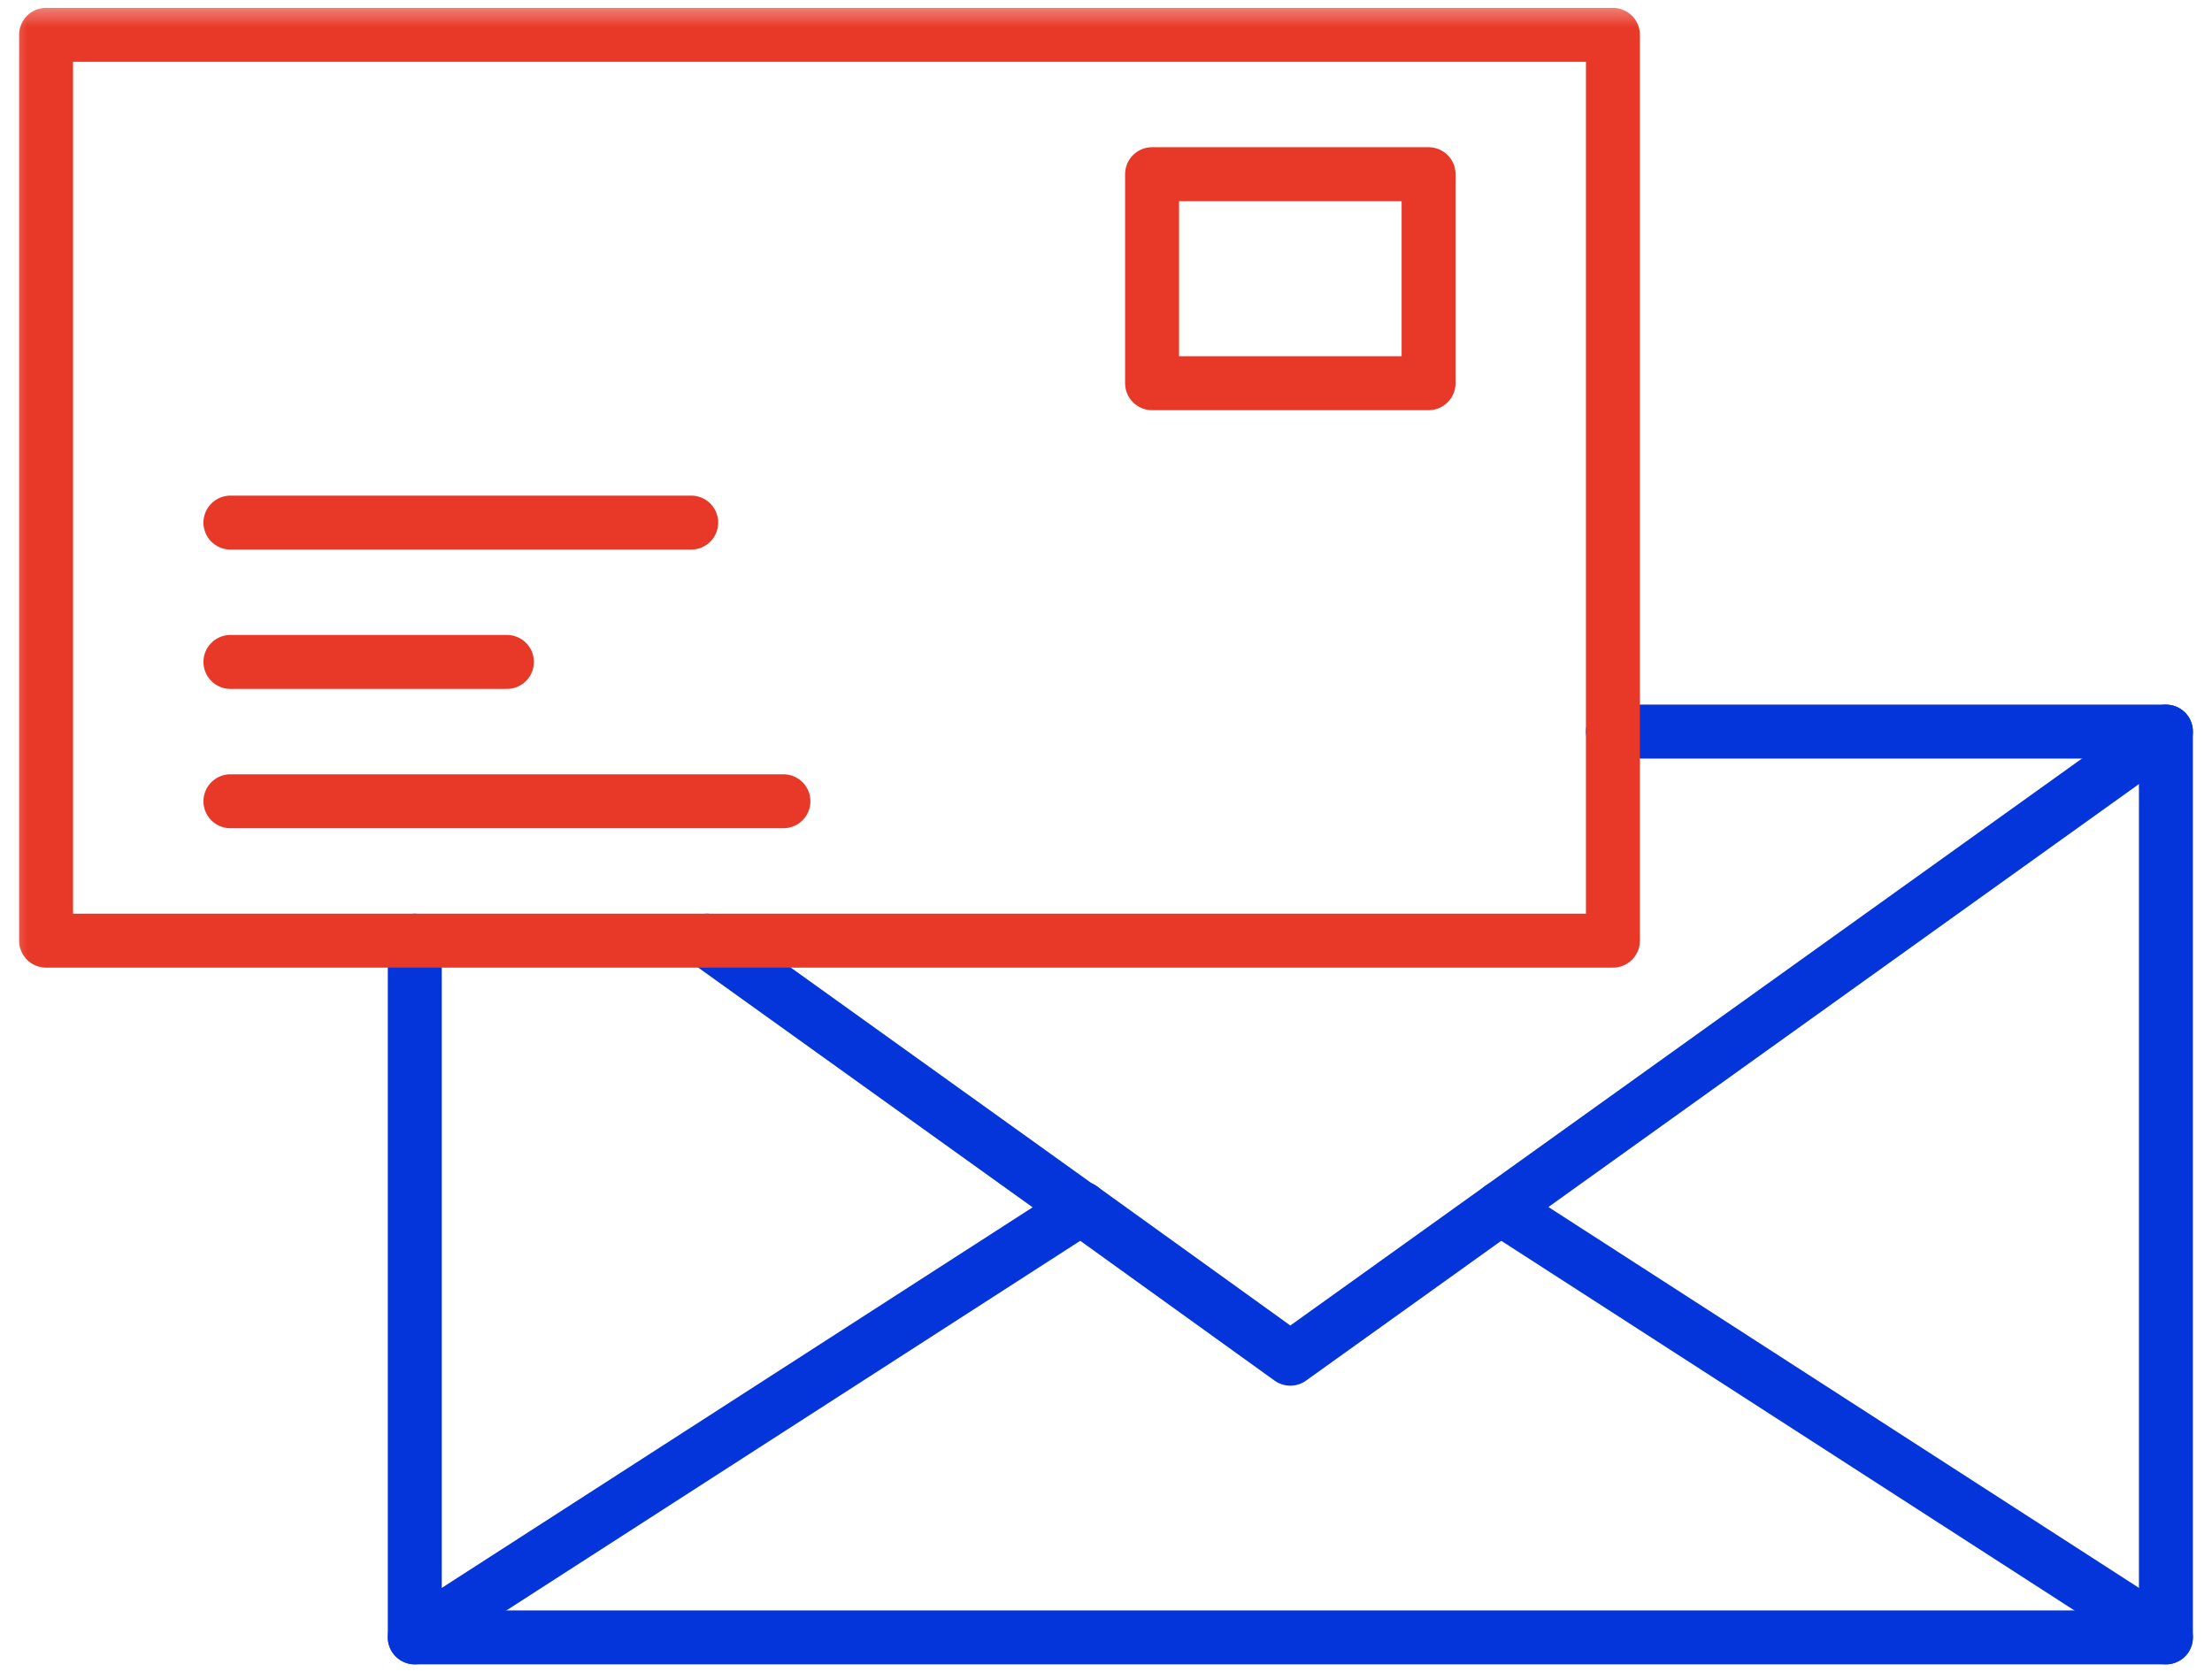
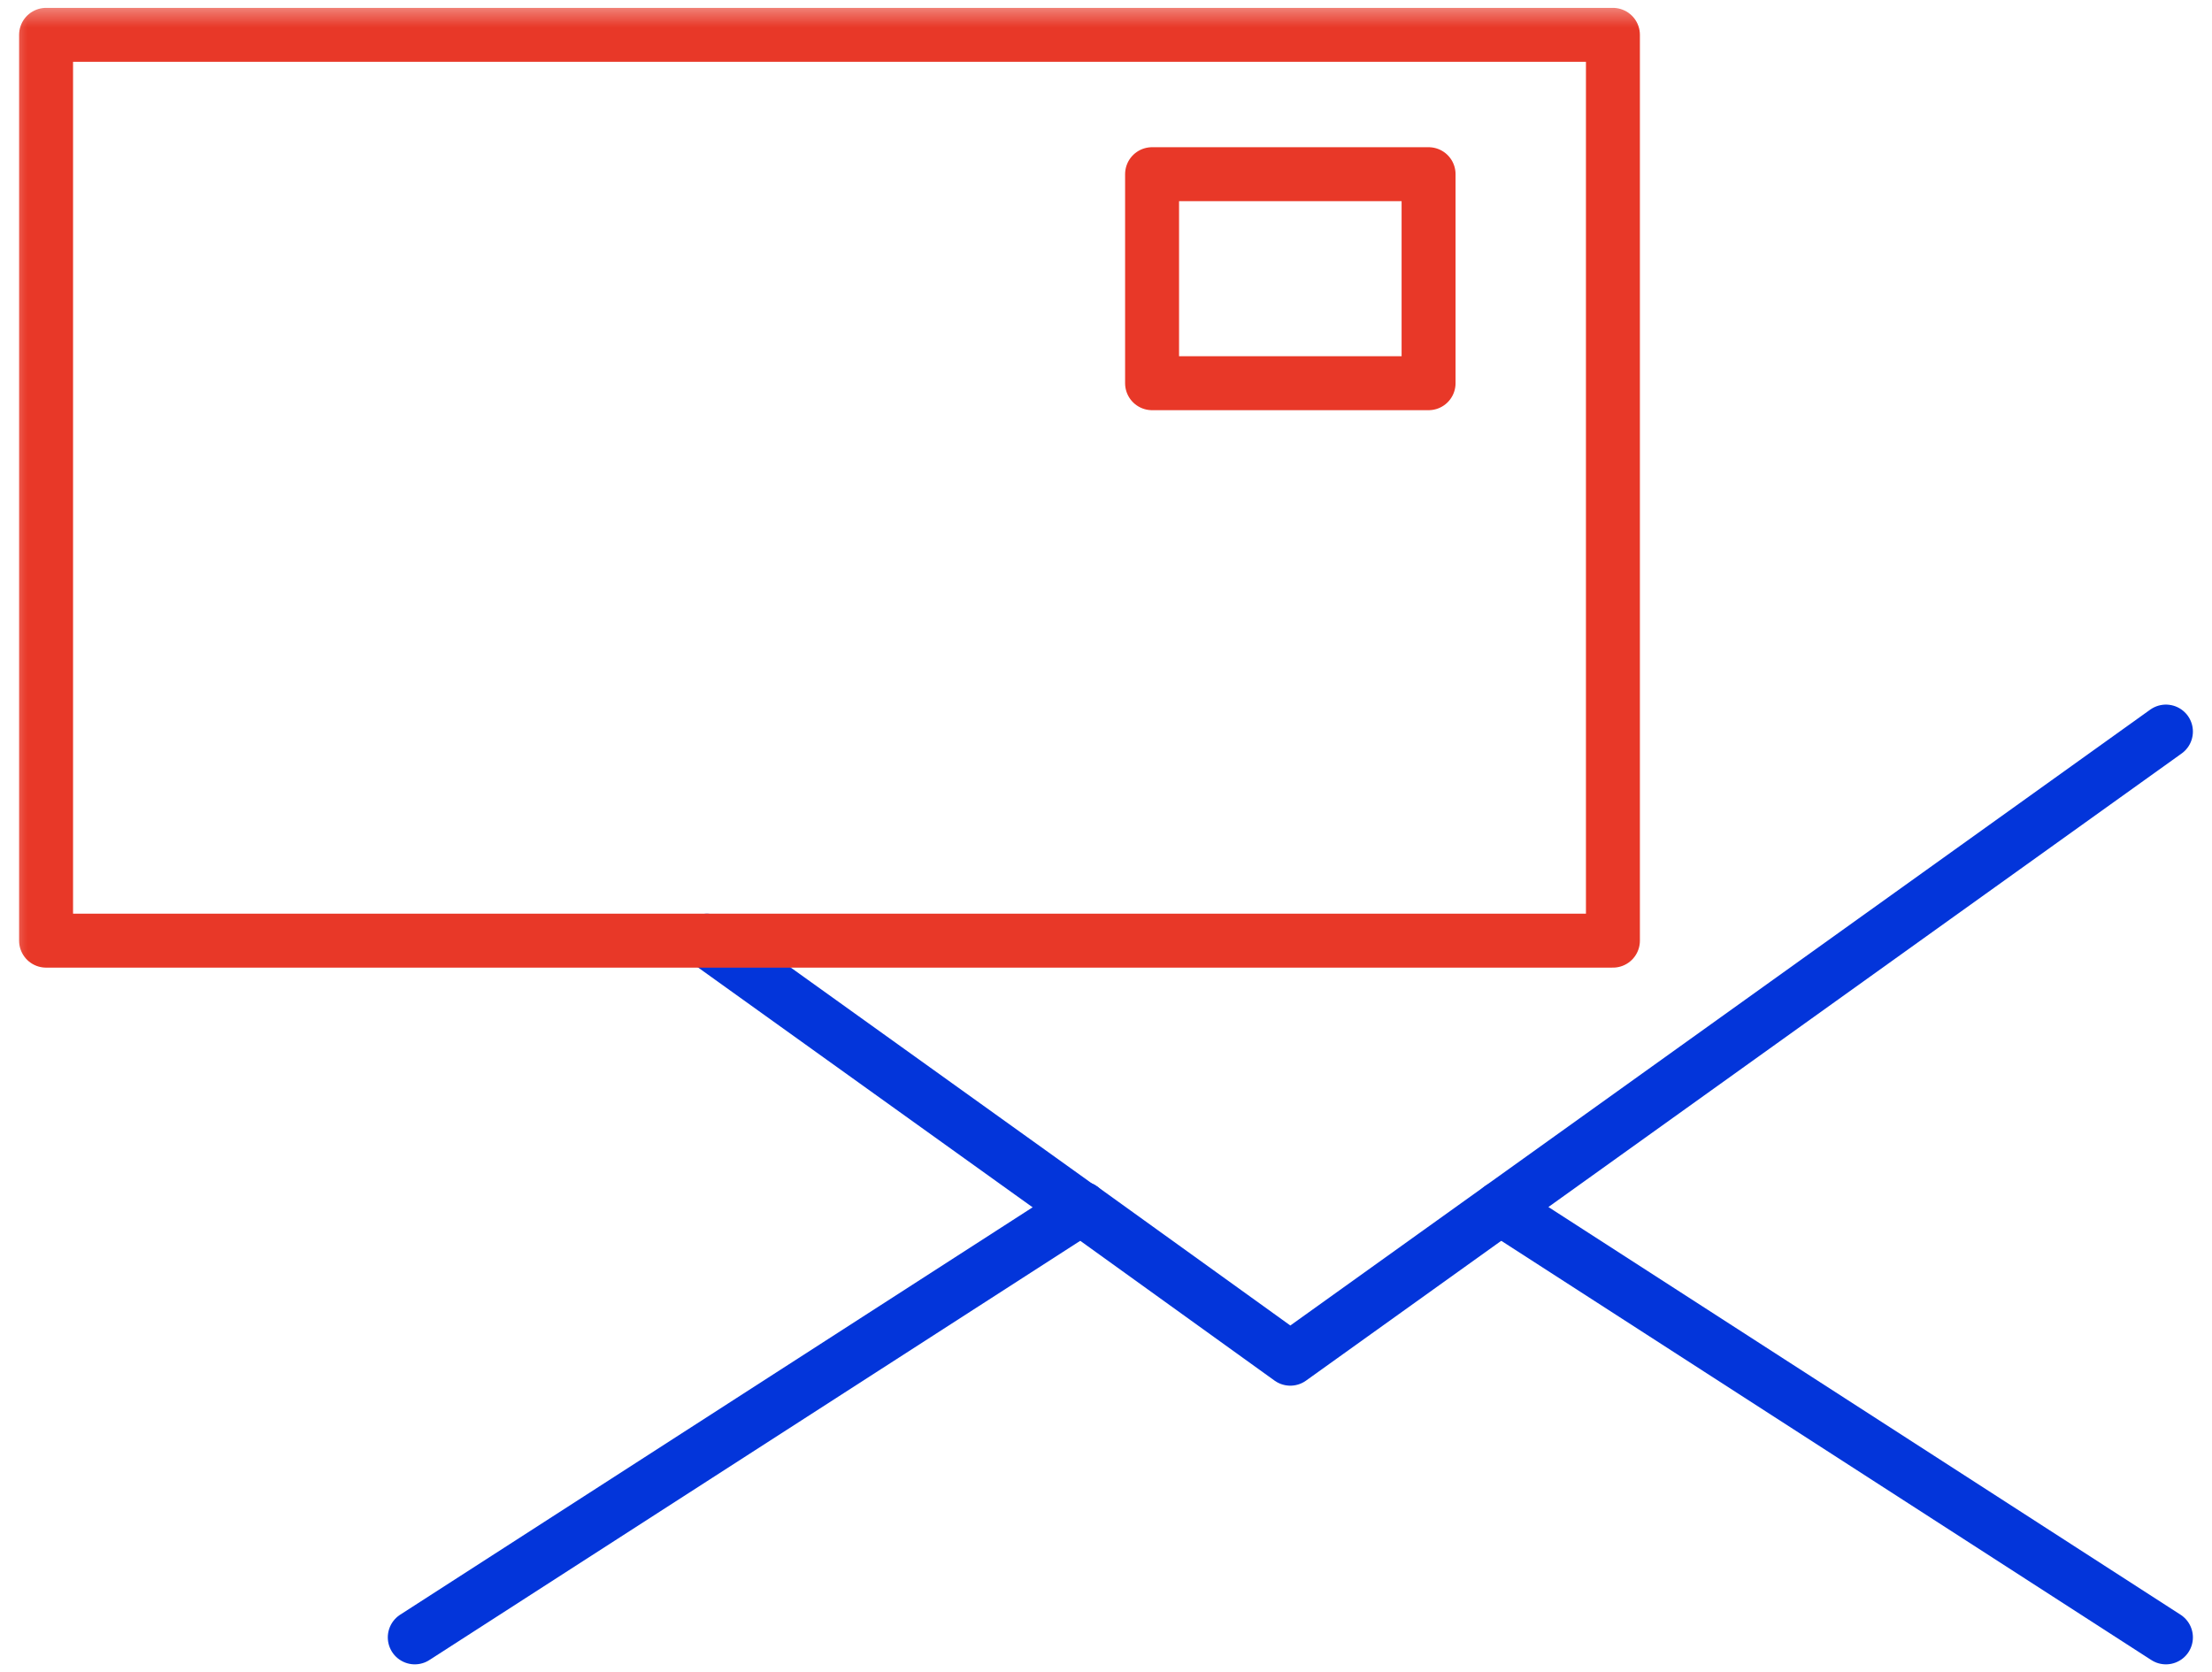
<svg xmlns="http://www.w3.org/2000/svg" xmlns:xlink="http://www.w3.org/1999/xlink" width="41px" height="31px" viewBox="0 0 41 31" version="1.1">
  <title>Email备份</title>
  <defs>
    <polygon id="path-1" points="0 31 41 31 41 0 0 0" />
  </defs>
  <g id="白色最终版" stroke="none" stroke-width="1" fill="none" fill-rule="evenodd">
    <g id="联系我们移动端" transform="translate(-34, -1573)">
      <g id="Email备份" transform="translate(34, 1573)">
        <g id="Group-11">
-           <polyline id="Stroke-1" stroke="#0335DA" stroke-linecap="round" stroke-linejoin="round" points="7.688 17.438 7.688 30.354 40.146 30.354 40.146 13.562 29.896 13.562" />
          <polyline id="Stroke-3" stroke="#0335DA" stroke-linecap="round" stroke-linejoin="round" points="13.103 17.438 20.021 22.398 20.039 22.398 23.916 25.188 27.811 22.398 40.146 13.562" />
          <line x1="40.146" y1="30.354" x2="27.812" y2="22.398" id="Stroke-5" stroke="#0335DA" stroke-linecap="round" stroke-linejoin="round" />
          <line x1="20.039" y1="22.397" x2="7.688" y2="30.354" id="Stroke-7" stroke="#0335DA" stroke-linecap="round" stroke-linejoin="round" />
          <mask id="mask-2" fill="white">
            <use xlink:href="#path-1" />
          </mask>
          <g id="Clip-10" />
          <polygon id="Stroke-9" stroke="#E83828" stroke-linecap="round" stroke-linejoin="round" mask="url(#mask-2)" points="0.854 17.438 29.896 17.438 29.896 0.646 0.854 0.646" />
        </g>
        <polygon id="Stroke-12" stroke="#E83828" stroke-linecap="round" stroke-linejoin="round" points="21.354 7.104 26.479 7.104 26.479 3.229 21.354 3.229" />
-         <line x1="4.271" y1="9.688" x2="12.812" y2="9.688" id="Stroke-13" stroke="#E83828" stroke-linecap="round" stroke-linejoin="round" />
-         <line x1="4.271" y1="12.271" x2="9.396" y2="12.271" id="Stroke-14" stroke="#E83828" stroke-linecap="round" stroke-linejoin="round" />
-         <line x1="4.271" y1="14.854" x2="14.521" y2="14.854" id="Stroke-15" stroke="#E83828" stroke-linecap="round" stroke-linejoin="round" />
      </g>
    </g>
  </g>
</svg>